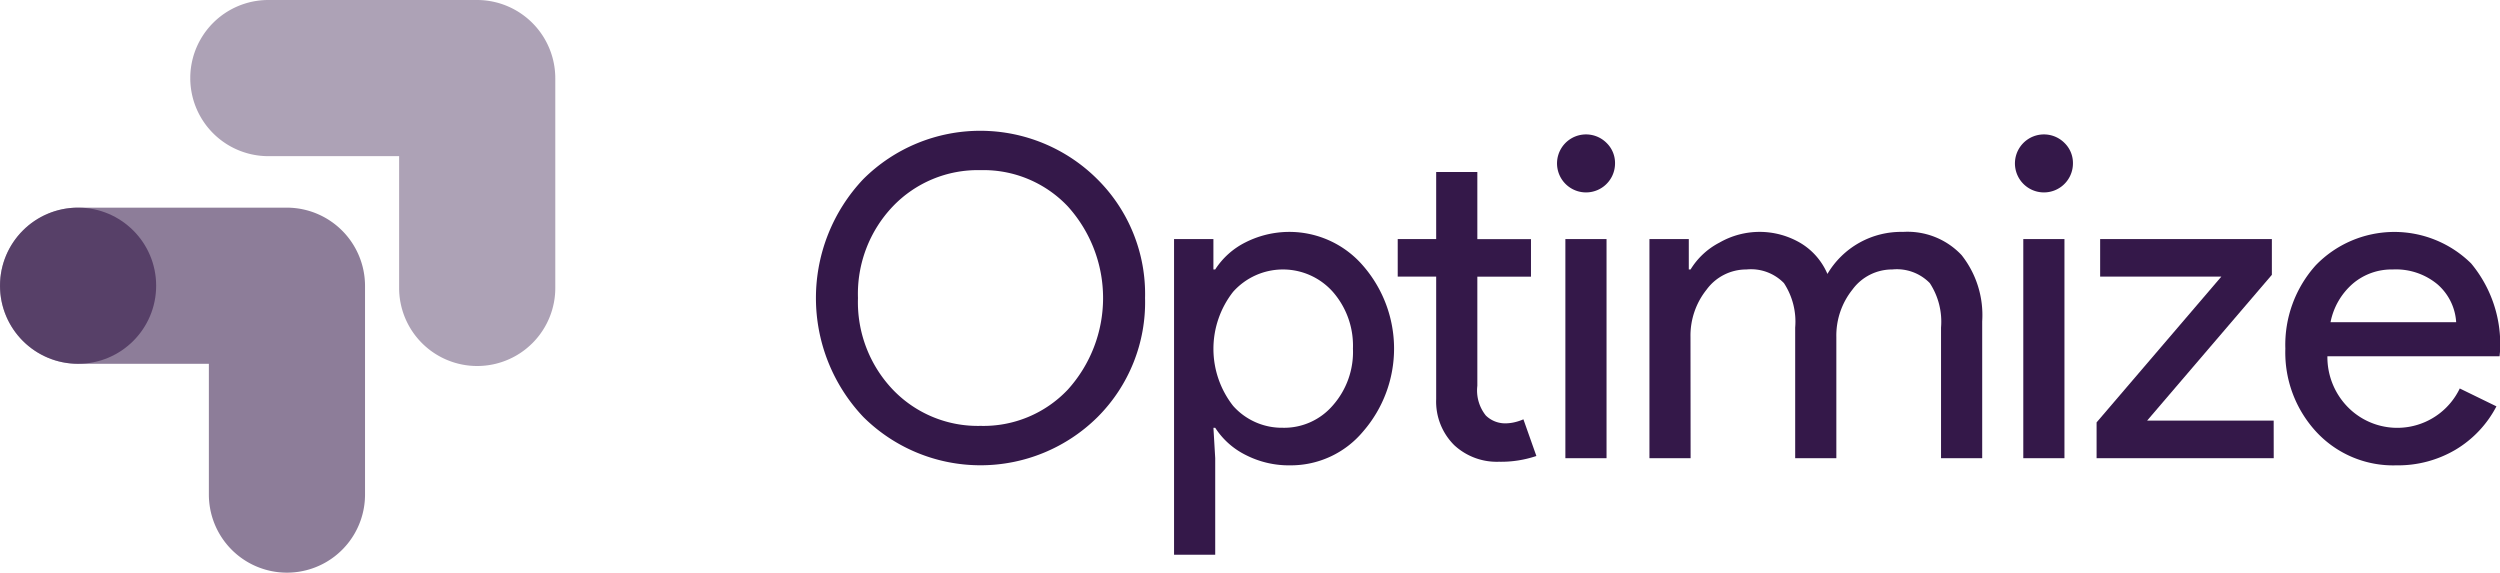
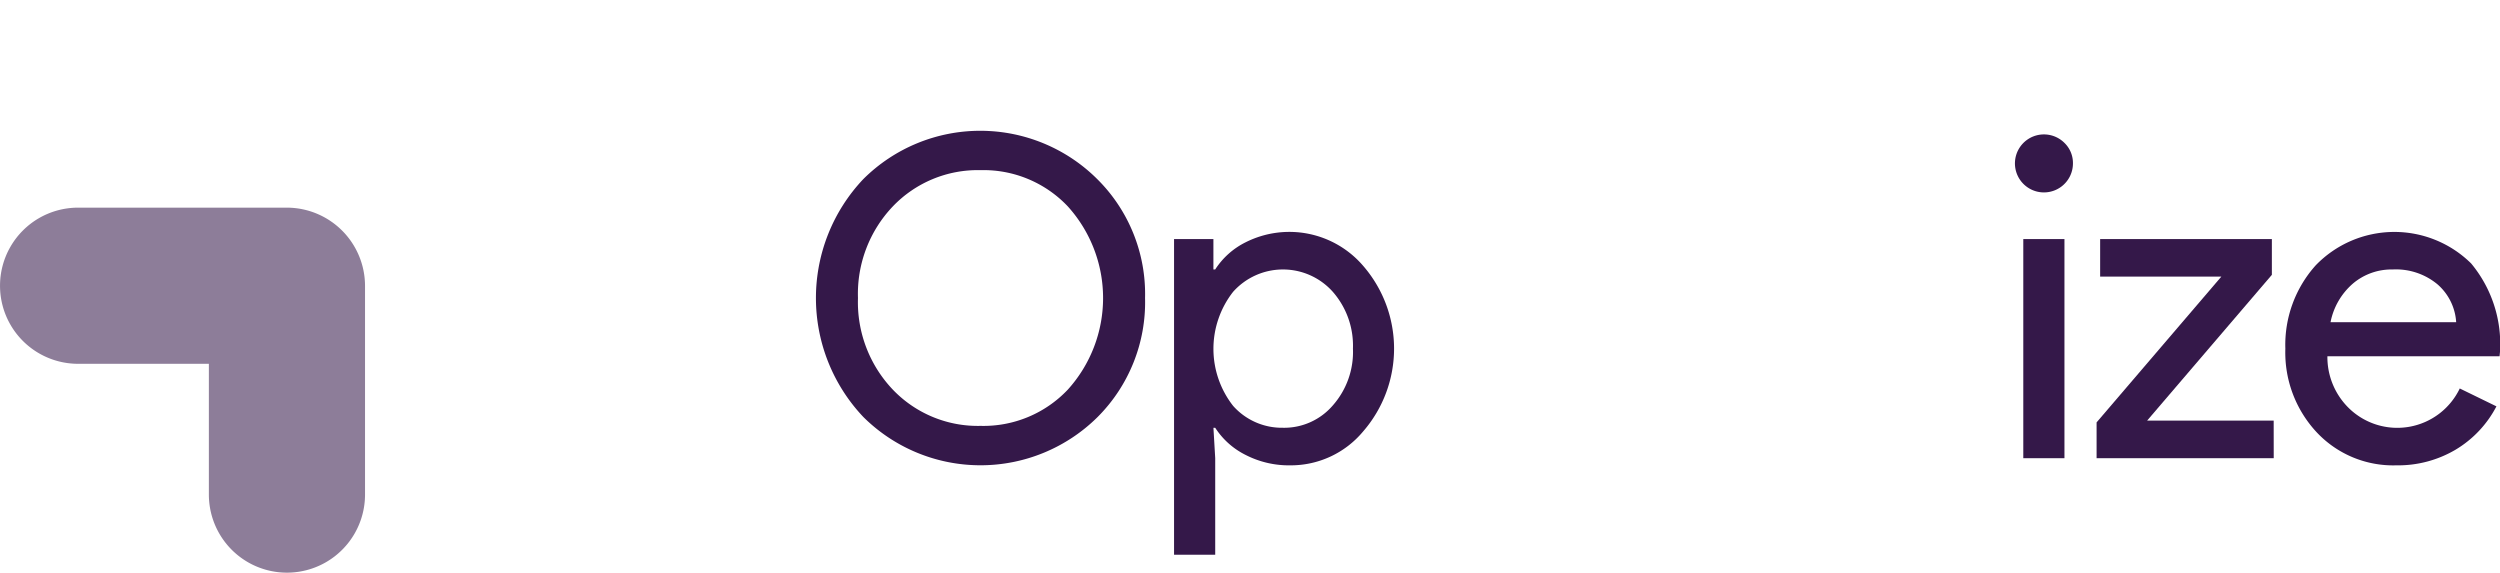
<svg xmlns="http://www.w3.org/2000/svg" width="200.409" height="45.906" viewBox="0 0 200.409 45.906">
  <g transform="translate(-1021.297 -5886.71)">
    <path d="M1113.089,5910.6a13.011,13.011,0,0,1-3.8,9.536,13.326,13.326,0,0,1-18.784,0,13.864,13.864,0,0,1,0-19.071,13.286,13.286,0,0,1,18.784.036A12.966,12.966,0,0,1,1113.089,5910.6Zm-23.014,0a10.168,10.168,0,0,0,2.8,7.35,9.42,9.42,0,0,0,7.026,2.9,9.305,9.305,0,0,0,6.99-2.9,10.952,10.952,0,0,0,0-14.7,9.3,9.3,0,0,0-6.99-2.9,9.417,9.417,0,0,0-7.026,2.9A10.165,10.165,0,0,0,1090.075,5910.6Z" fill="#341849" />
    <path d="M1124.7,5924.013a7.577,7.577,0,0,1-3.532-.825,6.168,6.168,0,0,1-2.455-2.186h-.143l.143,2.437v7.743h-3.3v-25.308h3.155v2.437h.143a6.175,6.175,0,0,1,2.455-2.186,7.794,7.794,0,0,1,9.411,1.9,10.128,10.128,0,0,1,0,13.263A7.545,7.545,0,0,1,1124.7,5924.013Zm-.538-3.011a5.143,5.143,0,0,0,3.979-1.793,6.47,6.47,0,0,0,1.613-4.553,6.55,6.55,0,0,0-1.613-4.552,5.352,5.352,0,0,0-7.994,0,7.412,7.412,0,0,0,0,9.141A5.227,5.227,0,0,0,1124.166,5921Z" fill="#341849" />
-     <path d="M1141.445,5923.726a5.013,5.013,0,0,1-3.567-1.326,4.922,4.922,0,0,1-1.452-3.693v-9.822h-3.083v-3.011h3.083V5900.5h3.3v5.378h4.3v3.011h-4.3v8.747a3.209,3.209,0,0,0,.681,2.384,2.216,2.216,0,0,0,1.542.627,3.327,3.327,0,0,0,.77-.09,3.891,3.891,0,0,0,.7-.233l1.04,2.94A8.87,8.87,0,0,1,1141.445,5923.726Z" fill="#341849" />
-     <path d="M1150.764,5899.815a2.325,2.325,0,1,1-.681-1.649A2.243,2.243,0,0,1,1150.764,5899.815Zm-.681,6.059v17.565h-3.3v-17.565Z" fill="#341849" />
-     <path d="M1156.822,5923.439h-3.3v-17.565h3.155v2.437h.143a5.873,5.873,0,0,1,2.312-2.151,6.459,6.459,0,0,1,6.507.036,5.3,5.3,0,0,1,2.151,2.474,6.854,6.854,0,0,1,6.058-3.37,5.941,5.941,0,0,1,4.7,1.864,7.755,7.755,0,0,1,1.649,5.306v10.969h-3.3v-10.468a5.641,5.641,0,0,0-.9-3.566,3.69,3.69,0,0,0-3.011-1.094,3.941,3.941,0,0,0-3.191,1.614,5.9,5.9,0,0,0-1.29,3.8v9.715h-3.3v-10.468a5.634,5.634,0,0,0-.9-3.566,3.687,3.687,0,0,0-3.011-1.094,3.937,3.937,0,0,0-3.19,1.614,5.9,5.9,0,0,0-1.291,3.8Z" fill="#341849" />
    <path d="M1187.472,5899.815a2.325,2.325,0,1,1-.681-1.649A2.246,2.246,0,0,1,1187.472,5899.815Zm-.681,6.059v17.565h-3.3v-17.565Z" fill="#341849" />
    <path d="M1203.567,5923.439h-14.2v-2.868l10-11.686h-9.715v-3.011h13.766v2.867l-10,11.687h10.145Z" fill="#341849" />
    <path d="M1213.39,5924.013a8.4,8.4,0,0,1-6.382-2.653,9.37,9.37,0,0,1-2.509-6.7,9.535,9.535,0,0,1,2.438-6.685,8.763,8.763,0,0,1,12.457-.144,10.108,10.108,0,0,1,2.312,7.08l-.036.359h-13.8a5.719,5.719,0,0,0,1.721,4.158,5.556,5.556,0,0,0,8.89-1.577l2.939,1.434a8.749,8.749,0,0,1-3.28,3.477A9.071,9.071,0,0,1,1213.39,5924.013Zm-5.27-11.472h10.073a4.373,4.373,0,0,0-1.488-3.029,5.208,5.208,0,0,0-3.6-1.2,4.784,4.784,0,0,0-3.209,1.147A5.484,5.484,0,0,0,1208.12,5912.541Z" fill="#341849" />
    <path d="M1044.3,5903.356h-16.742a6.259,6.259,0,1,0,0,12.518h10.483v10.483a6.259,6.259,0,1,0,12.518,0v-16.742A6.277,6.277,0,0,0,1044.3,5903.356Z" fill="#341849" opacity="0.56" />
-     <path d="M1059.551,5886.71h-16.742a6.259,6.259,0,0,0,0,12.518h10.483v10.483a6.26,6.26,0,1,0,12.519,0v-16.742A6.278,6.278,0,0,0,1059.551,5886.71Z" fill="#341849" opacity="0.4" />
-     <circle cx="6.259" cy="6.259" r="6.259" transform="translate(1021.297 5903.355)" fill="#341849" opacity="0.6" />
  </g>
</svg>